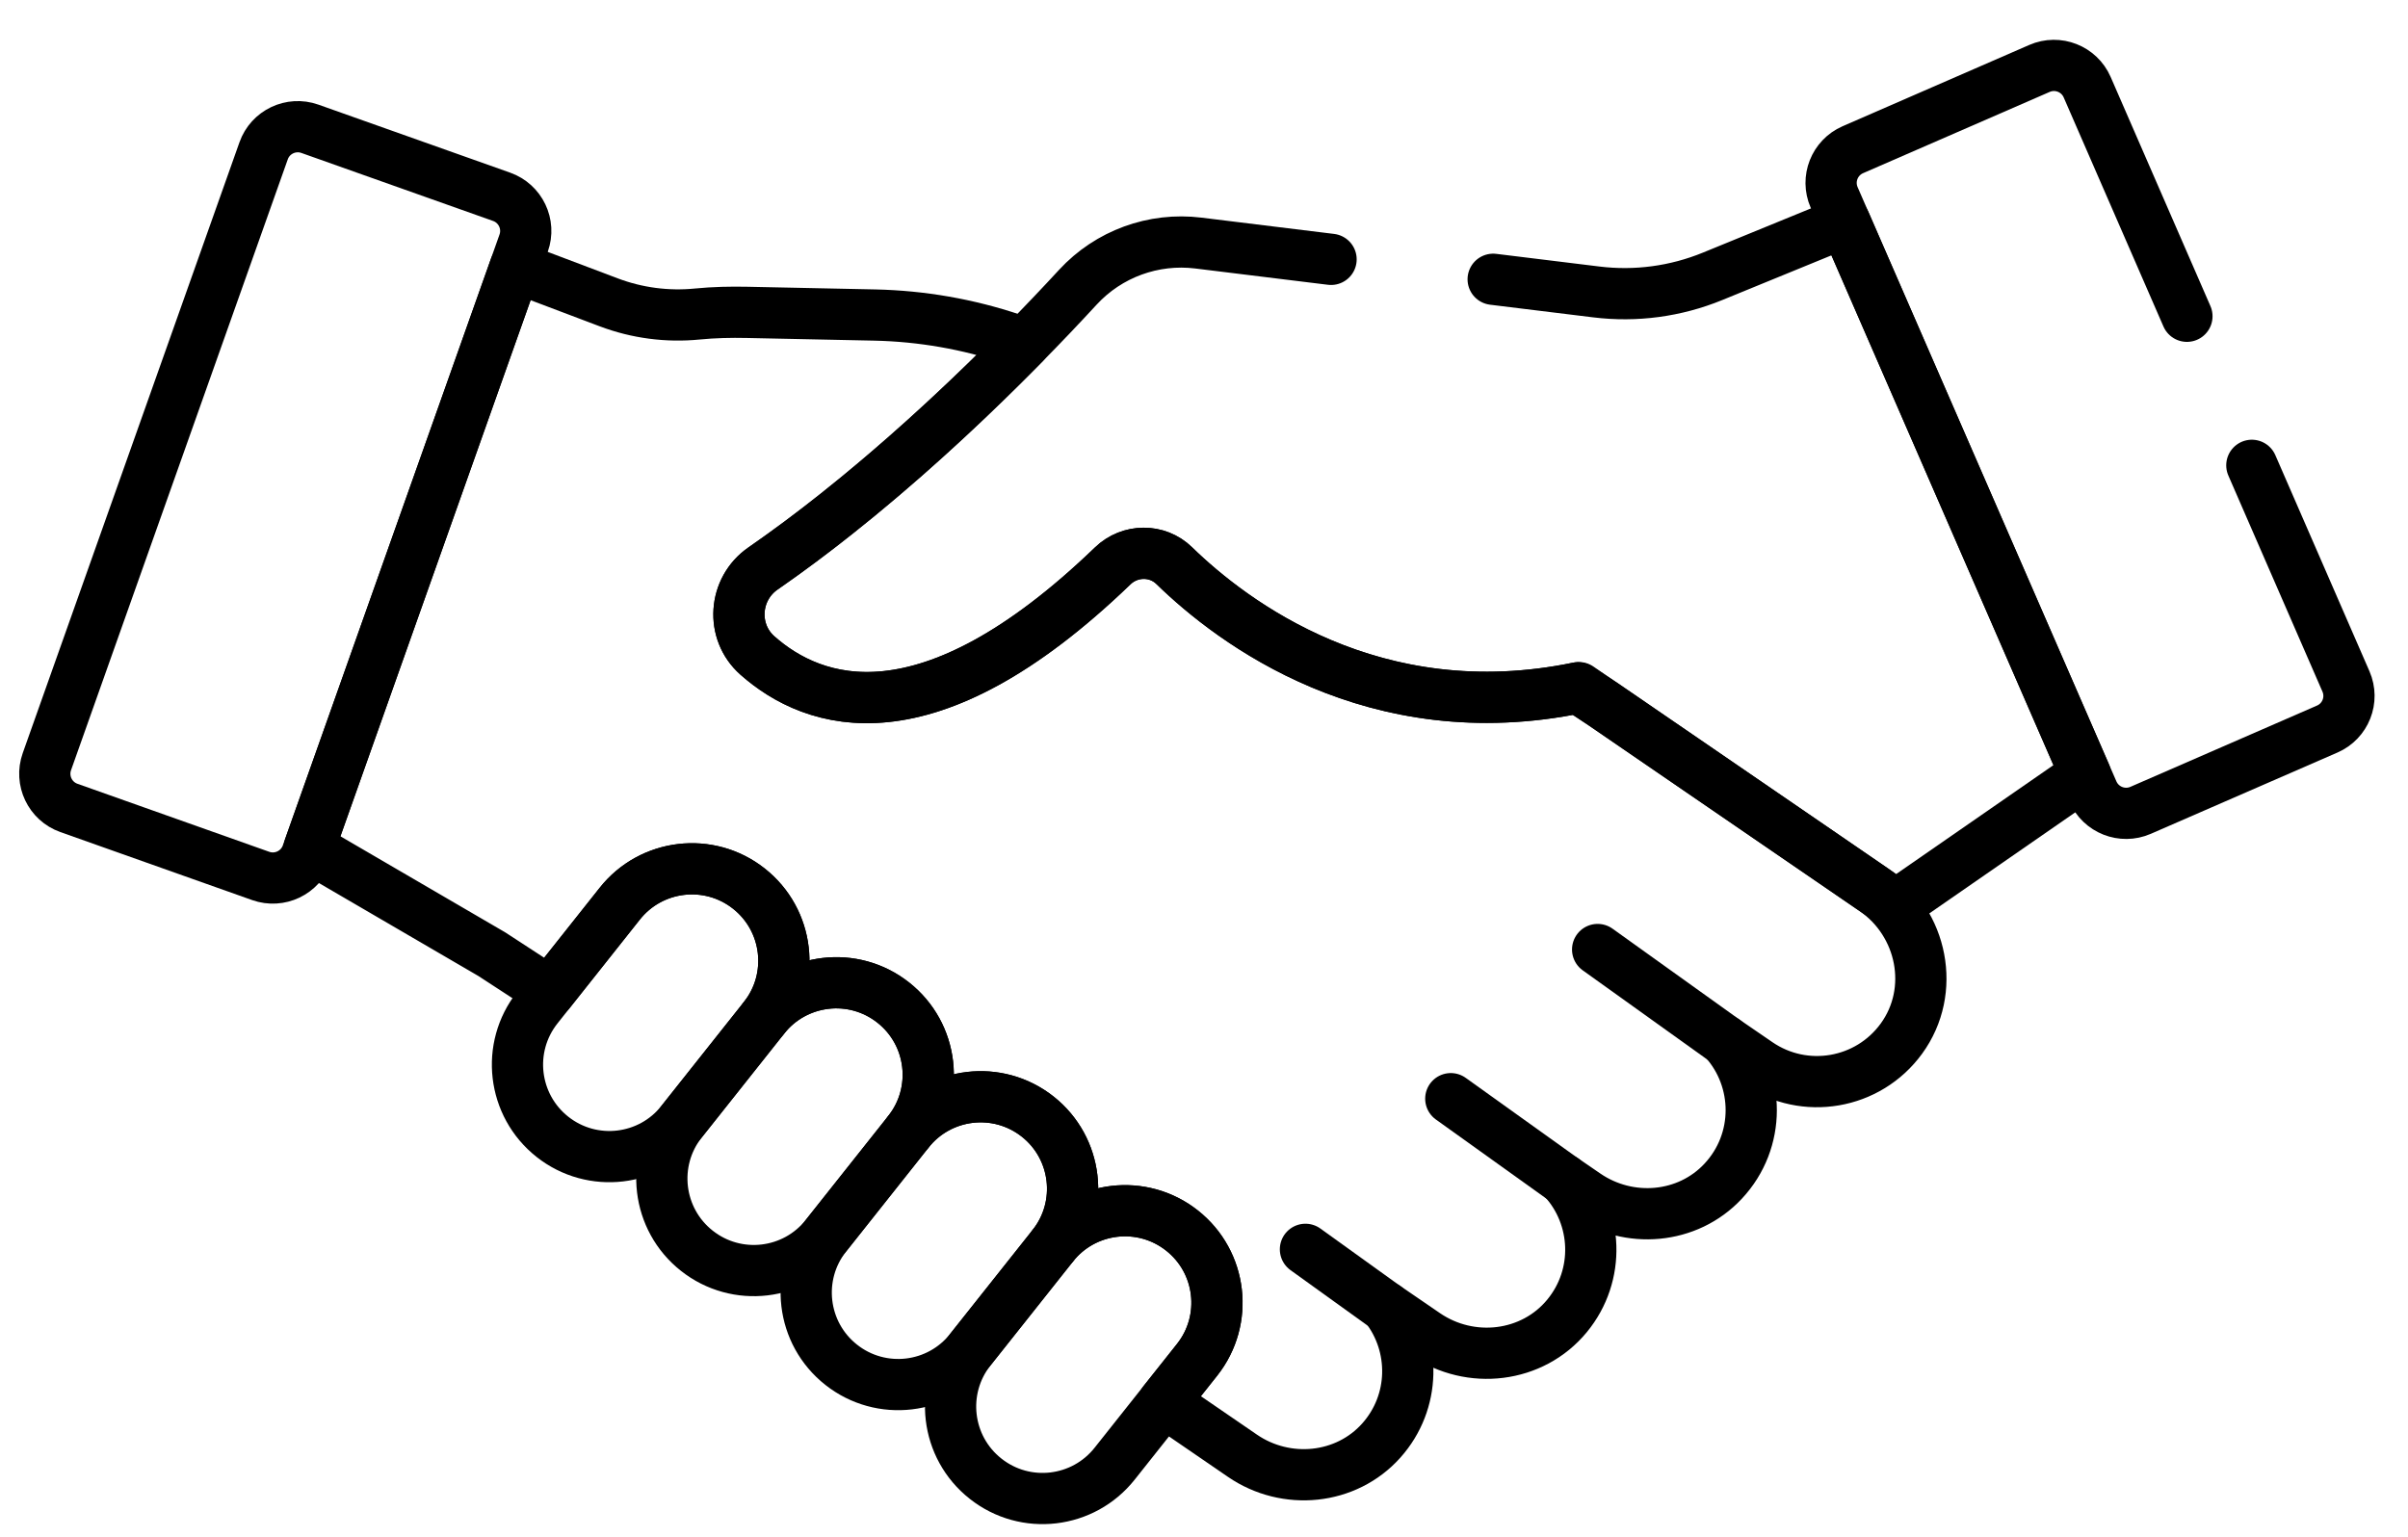
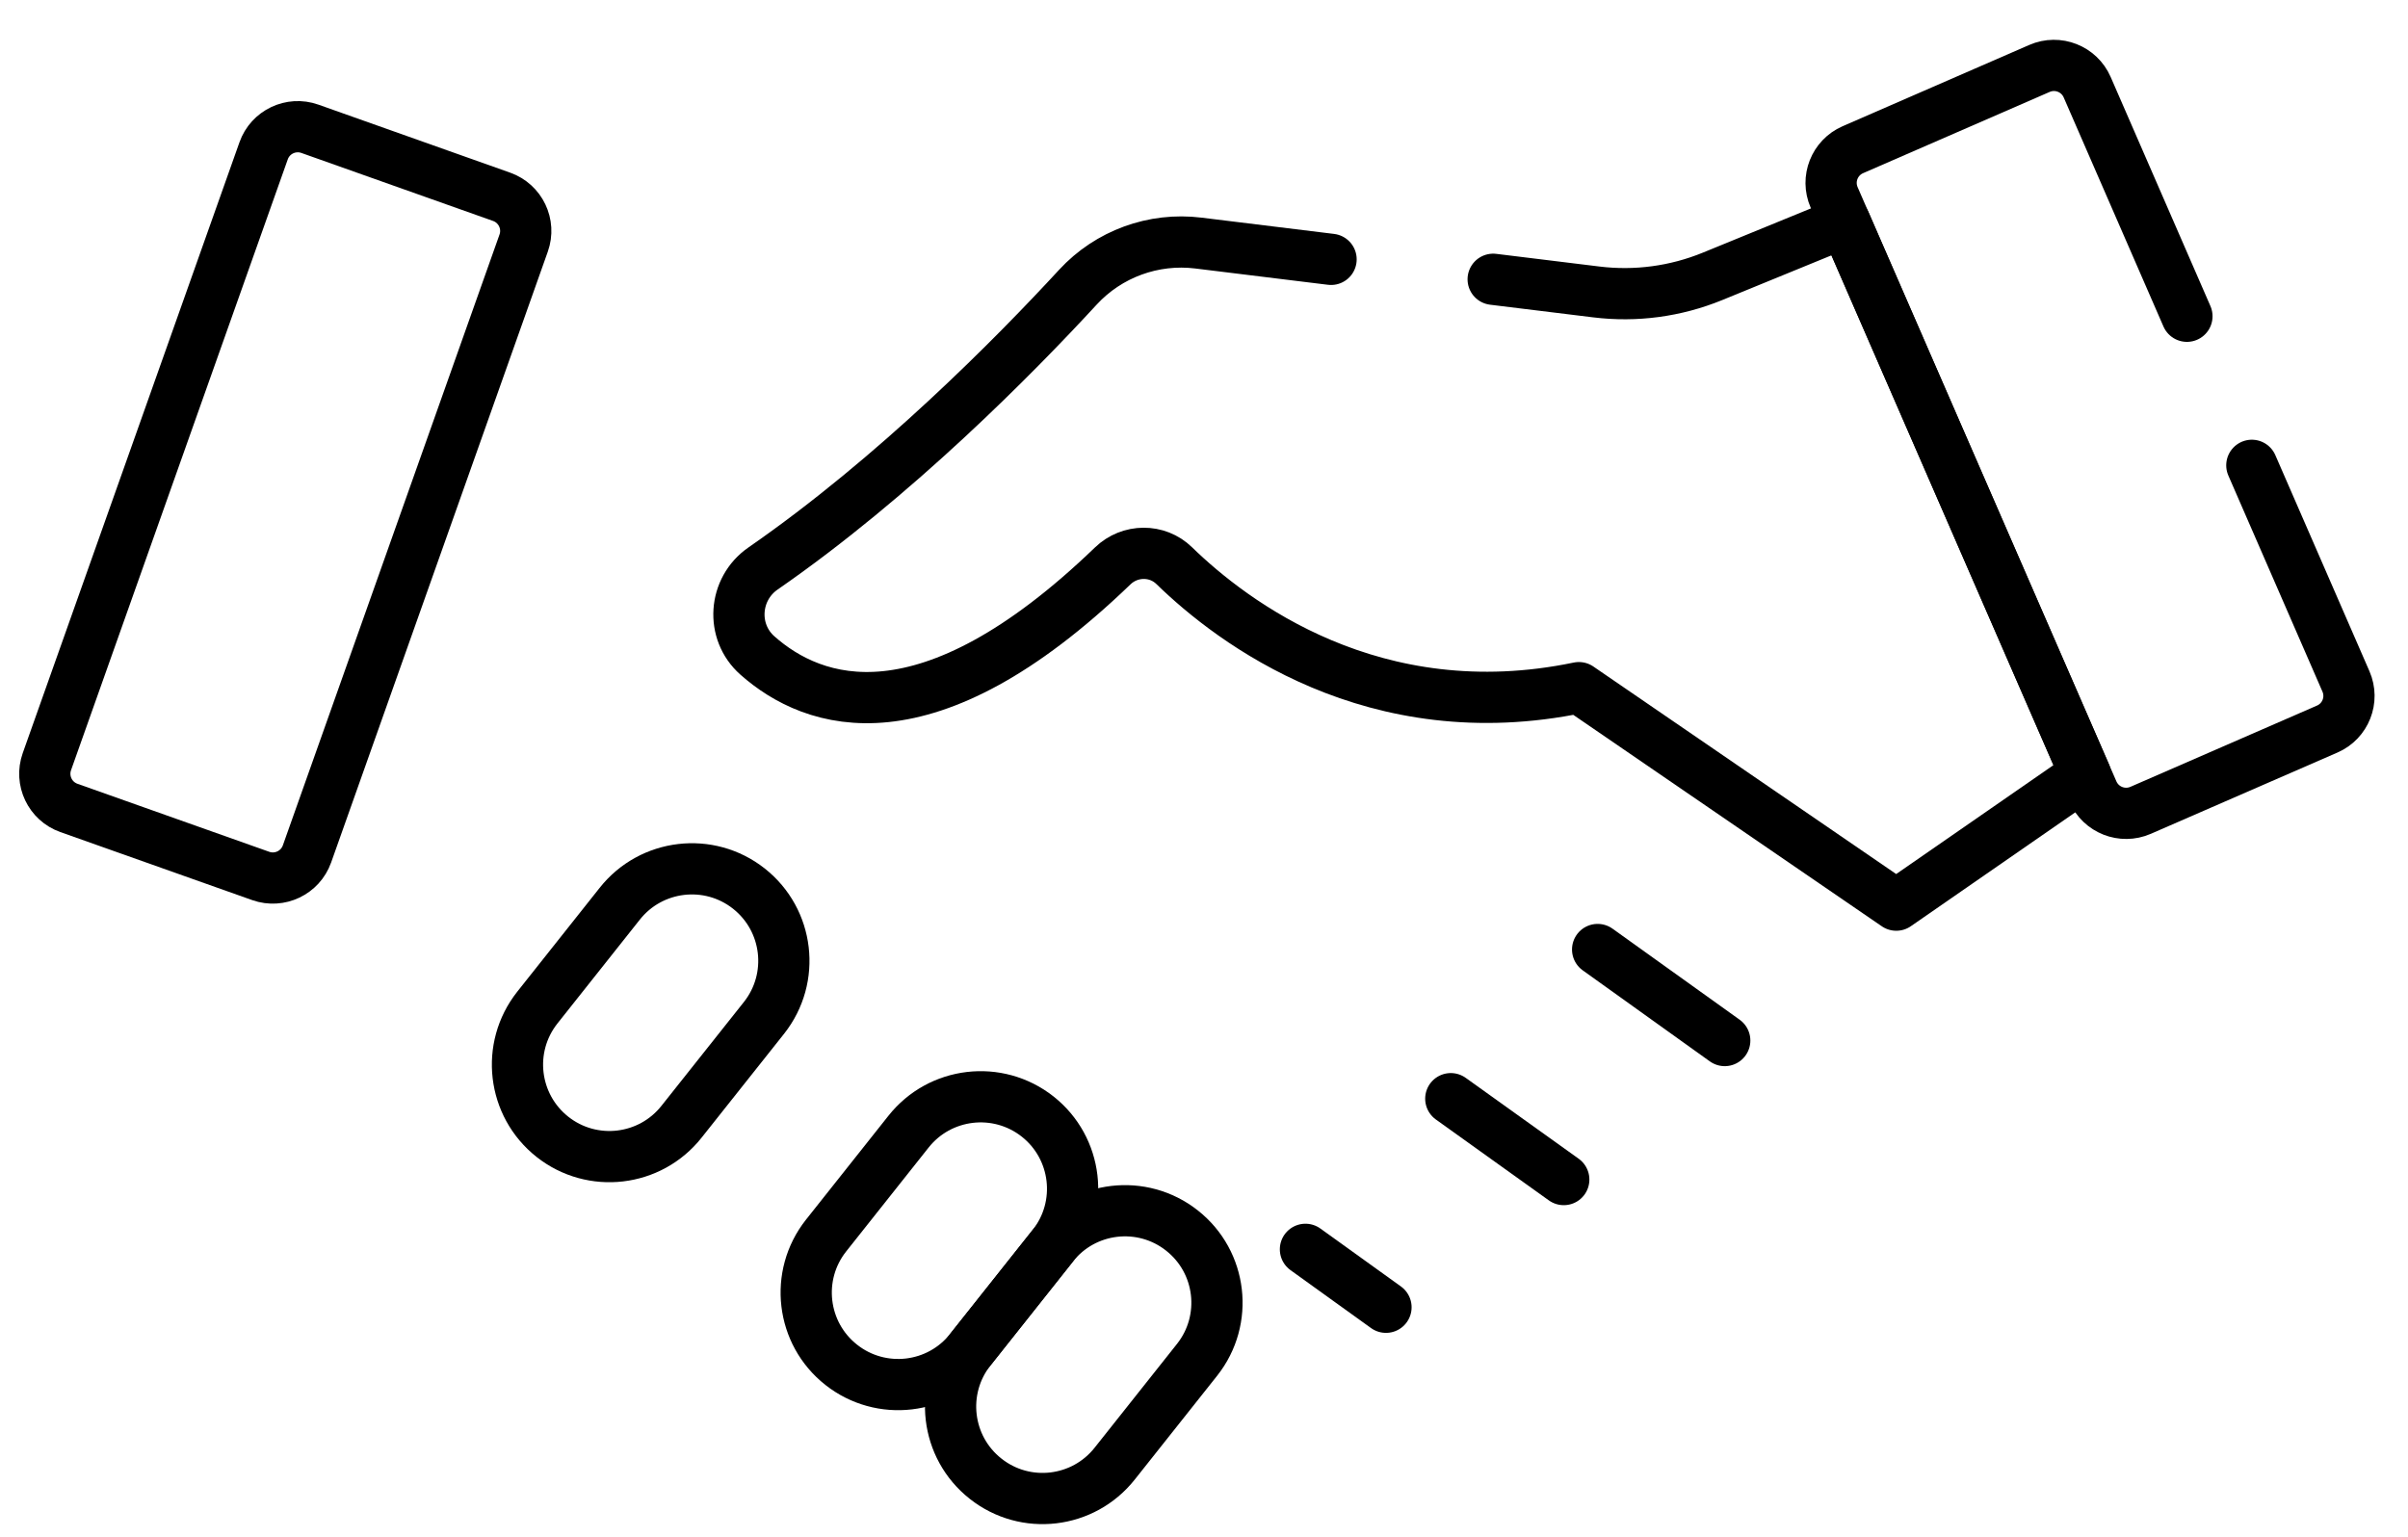
<svg xmlns="http://www.w3.org/2000/svg" width="47" height="30" viewBox="0 0 47 30" fill="none">
  <path d="M0.915 14.869L5.145 2.945C5.275 2.576 5.68 2.384 6.048 2.514L9.791 3.842C10.159 3.973 10.352 4.377 10.221 4.745L5.992 16.67C5.861 17.038 5.457 17.23 5.089 17.1L1.345 15.772C0.977 15.642 0.785 15.237 0.915 14.869Z" stroke="black" stroke-miterlimit="10" stroke-linecap="round" stroke-linejoin="round" />
  <path d="M33.664 20.313L31.183 18.536" stroke="black" stroke-miterlimit="10" stroke-linecap="round" stroke-linejoin="round" />
  <path d="M30.522 23.027L28.317 21.448" stroke="black" stroke-miterlimit="10" stroke-linecap="round" stroke-linejoin="round" />
  <path d="M27.052 25.52L25.48 24.389" stroke="black" stroke-miterlimit="10" stroke-linecap="round" stroke-linejoin="round" />
  <path d="M10.783 22.193C10.005 21.578 9.872 20.45 10.487 19.671L12.095 17.644C12.71 16.866 13.839 16.733 14.617 17.347C15.395 17.962 15.528 19.09 14.913 19.869L13.304 21.896C12.69 22.674 11.561 22.807 10.783 22.193Z" stroke="black" stroke-miterlimit="10" stroke-linecap="round" stroke-linejoin="round" />
-   <path d="M13.601 24.417C12.823 23.803 12.69 22.674 13.304 21.896L14.913 19.868C15.528 19.09 16.657 18.957 17.435 19.572C18.213 20.186 18.346 21.315 17.731 22.093L16.122 24.121C15.508 24.899 14.379 25.032 13.601 24.417Z" stroke="black" stroke-miterlimit="10" stroke-linecap="round" stroke-linejoin="round" />
  <path d="M16.419 26.643C15.64 26.029 15.508 24.9 16.122 24.122L17.731 22.094C18.346 21.316 19.474 21.183 20.253 21.797C21.031 22.412 21.163 23.541 20.549 24.319L18.94 26.346C18.326 27.125 17.197 27.257 16.419 26.643Z" stroke="black" stroke-miterlimit="10" stroke-linecap="round" stroke-linejoin="round" />
  <path d="M19.237 28.867C18.458 28.253 18.326 27.124 18.94 26.346L20.549 24.318C21.163 23.54 22.292 23.408 23.07 24.022C23.849 24.636 23.981 25.765 23.367 26.543L21.758 28.571C21.143 29.349 20.015 29.482 19.237 28.867Z" stroke="black" stroke-miterlimit="10" stroke-linecap="round" stroke-linejoin="round" />
-   <path d="M36.575 17.37L35.649 16.735L31.296 13.751L30.798 13.427C26.815 14.247 24.052 12.146 22.919 11.042C22.586 10.717 22.054 10.723 21.719 11.046C18.08 14.551 15.875 13.762 14.783 12.796C14.259 12.331 14.317 11.496 14.893 11.097C16.867 9.73 18.696 8.024 19.998 6.698L19.755 6.617C18.891 6.327 17.988 6.17 17.077 6.15L14.588 6.098C14.262 6.091 13.935 6.098 13.611 6.13C13.026 6.188 12.434 6.111 11.881 5.902L10.056 5.212L6.035 16.549L9.599 18.627L10.73 19.364L12.095 17.643C12.71 16.865 13.839 16.732 14.617 17.347C15.395 17.961 15.528 19.09 14.913 19.868C15.528 19.09 16.657 18.957 17.435 19.572C18.213 20.186 18.346 21.315 17.731 22.093C18.346 21.315 19.474 21.182 20.253 21.797C21.031 22.411 21.163 23.54 20.549 24.318C21.163 23.54 22.292 23.407 23.07 24.021C23.849 24.636 23.981 25.765 23.367 26.543L22.714 27.365L24.251 28.419C25.104 29.003 26.274 28.892 26.962 28.12C27.632 27.368 27.635 26.272 27.052 25.519L27.823 26.047C28.701 26.649 29.911 26.51 30.587 25.687C31.242 24.89 31.185 23.756 30.522 23.026L30.955 23.323C31.793 23.897 32.939 23.802 33.632 23.06C34.37 22.271 34.348 21.077 33.664 20.313L34.313 20.758C35.222 21.381 36.463 21.169 37.113 20.275C37.792 19.341 37.527 18.022 36.575 17.37Z" stroke="black" stroke-miterlimit="10" stroke-linecap="round" stroke-linejoin="round" />
  <path d="M25.98 5.063L23.39 4.745C22.513 4.637 21.638 4.957 21.039 5.606C19.806 6.944 17.474 9.311 14.893 11.098C14.317 11.497 14.258 12.331 14.783 12.796C15.875 13.763 18.08 14.552 21.719 11.047C22.054 10.724 22.586 10.718 22.919 11.043C24.054 12.148 26.823 14.255 30.817 13.424L37.012 17.67L40.702 15.114L36.01 4.337L33.423 5.396C32.706 5.689 31.926 5.794 31.156 5.699L29.144 5.452" stroke="black" stroke-miterlimit="10" stroke-linecap="round" stroke-linejoin="round" />
  <path d="M42.685 6.174L40.738 1.702C40.582 1.344 40.165 1.18 39.807 1.336L36.165 2.922C35.807 3.078 35.643 3.494 35.799 3.853L40.85 15.453C41.006 15.811 41.423 15.975 41.781 15.819L45.422 14.233C45.781 14.078 45.945 13.661 45.789 13.303L43.952 9.084" stroke="black" stroke-miterlimit="10" stroke-linecap="round" stroke-linejoin="round" />
</svg>